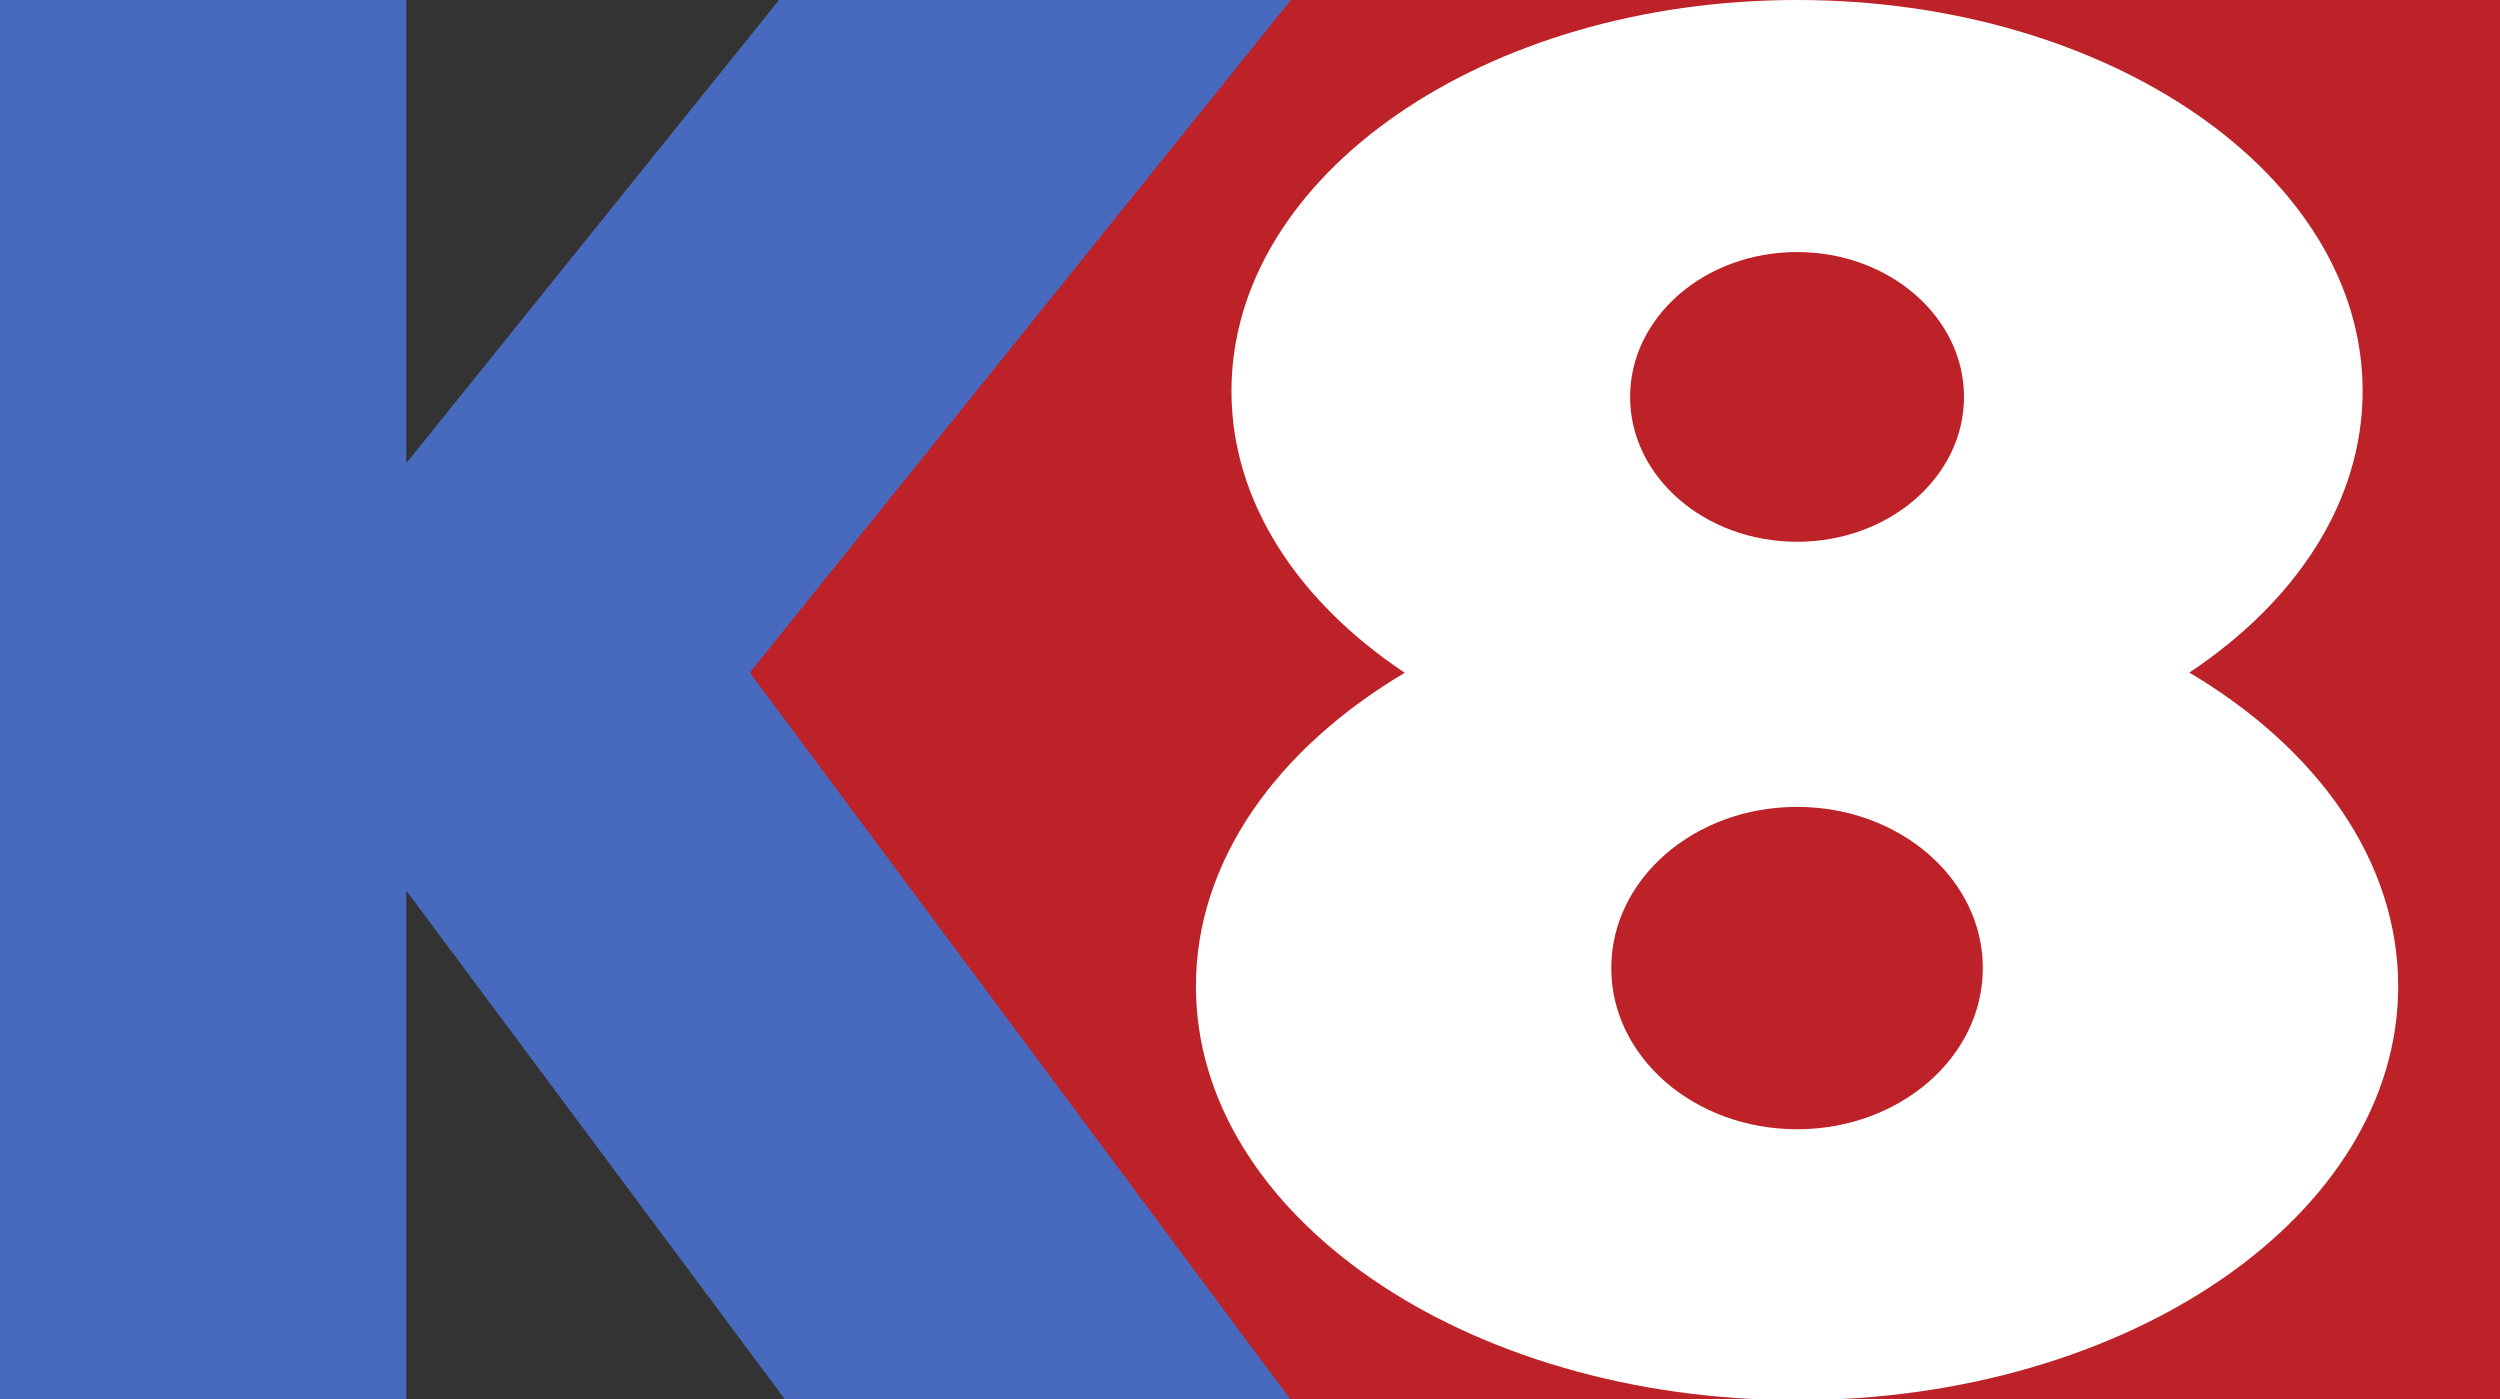
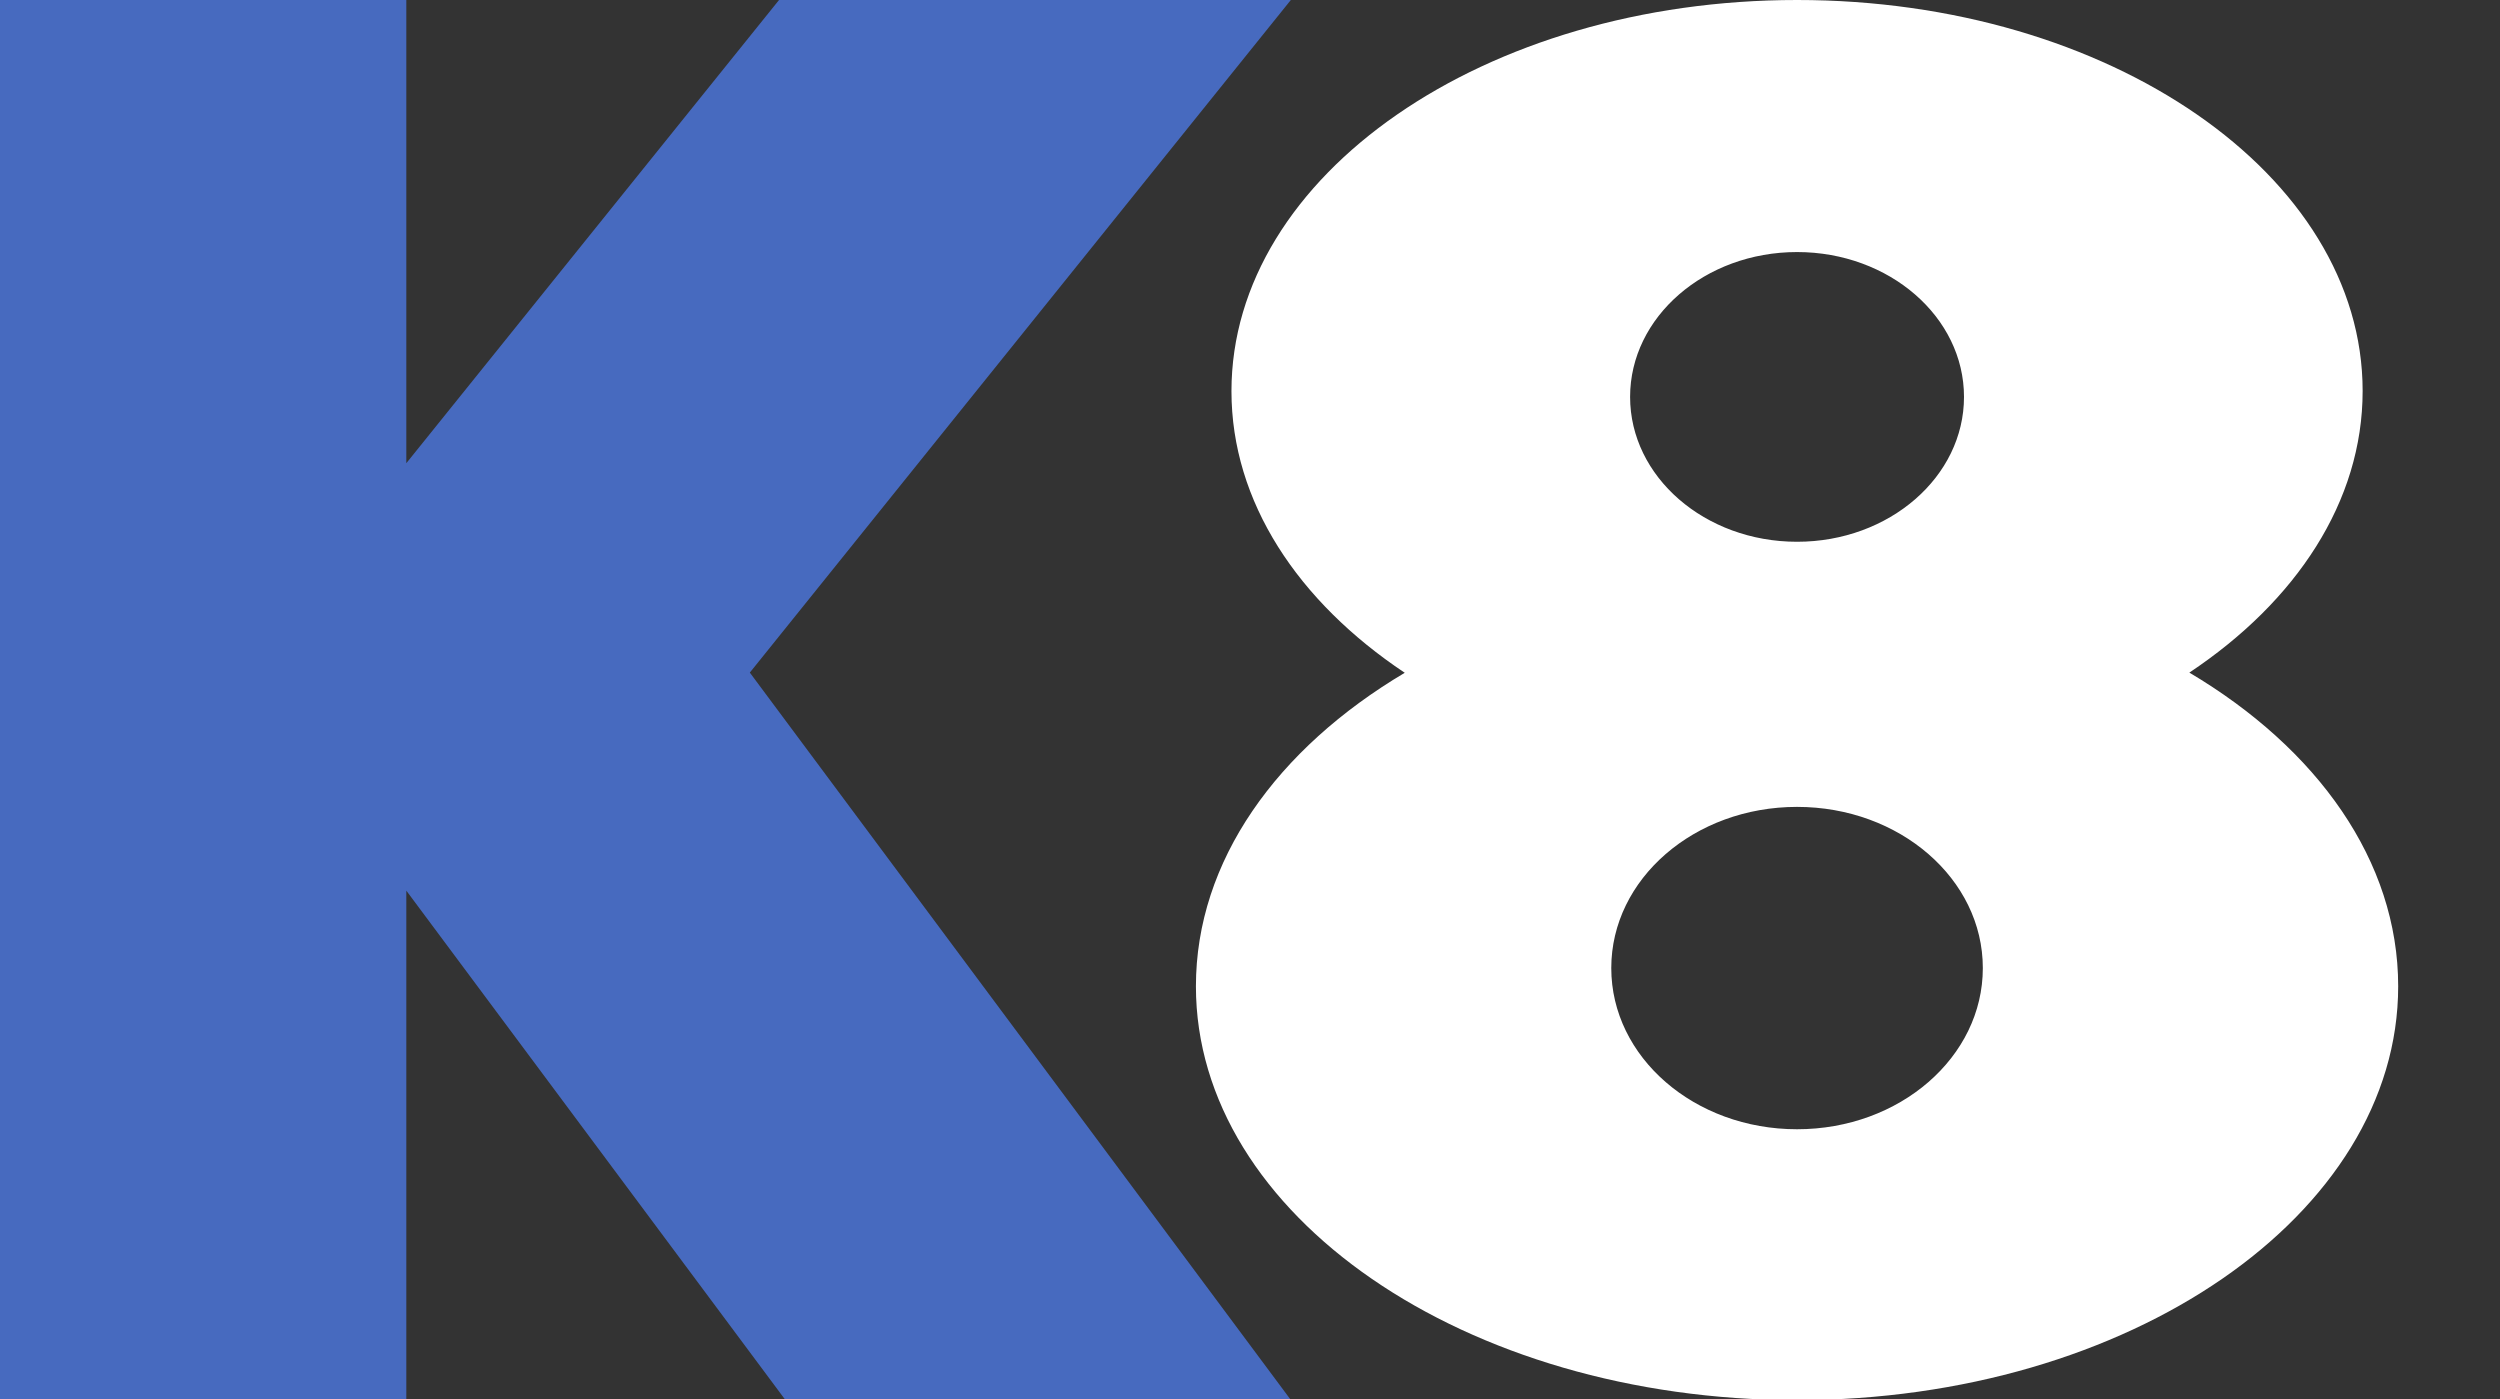
<svg xmlns="http://www.w3.org/2000/svg" version="1.1" id="Layer_1" x="0px" y="0px" viewBox="0 0 1301.3 728.4" style="enable-background:new 0 0 1301.3 728.4;" xml:space="preserve">
  <rect x="0" y="0" width="1301.3" height="728.4" fill="#333333" stroke="none" />
  <defs id="defs2" />
  <style type="text/css" id="style1">
	.st0{fill:#BC2227;}
	.st1{fill-rule:evenodd;clip-rule:evenodd;fill:#F2F2F2;}
	.st2{fill:#FFFFFF;}
</style>
-   <polygon class="st0" points="1301.3,0 405.5,0 299.6,350.1 408.8,728.7 1301.3,728.7 " id="polygon1" />
  <polygon class="st1" points="671.9,0 405.5,0 211.5,241.1 211.5,0 0,0 0,728.7 211.5,728.7 211.5,463.6 408.8,728.7 671.9,728.7   390.3,350.1 " id="polygon2" style="fill:#476abf;fill-opacity:1" />
  <path class="st2" d="M1139.6,350.1c55.6-37,90.2-89,90.2-146.6C1229.8,91.1,1098,0,935.4,0S641,91.1,641,203.6  c0,57.6,34.6,109.5,90.2,146.6c-66.5,39.5-108.7,97.9-108.7,163.2c0,119,140.1,215.4,312.9,215.4s312.9-96.5,312.9-215.4  C1248.3,448.1,1206.2,389.6,1139.6,350.1L1139.6,350.1z M935.4,131.2c48,0,86.9,33.8,86.9,75.4s-38.9,75.4-86.9,75.4  s-86.9-33.8-86.9-75.4S887.4,131.2,935.4,131.2z M935.4,587.8c-53.4,0-96.7-37.5-96.7-83.9s43.3-83.9,96.7-83.9s96.7,37.5,96.7,83.9  S988.8,587.8,935.4,587.8z" id="path2" />
</svg>